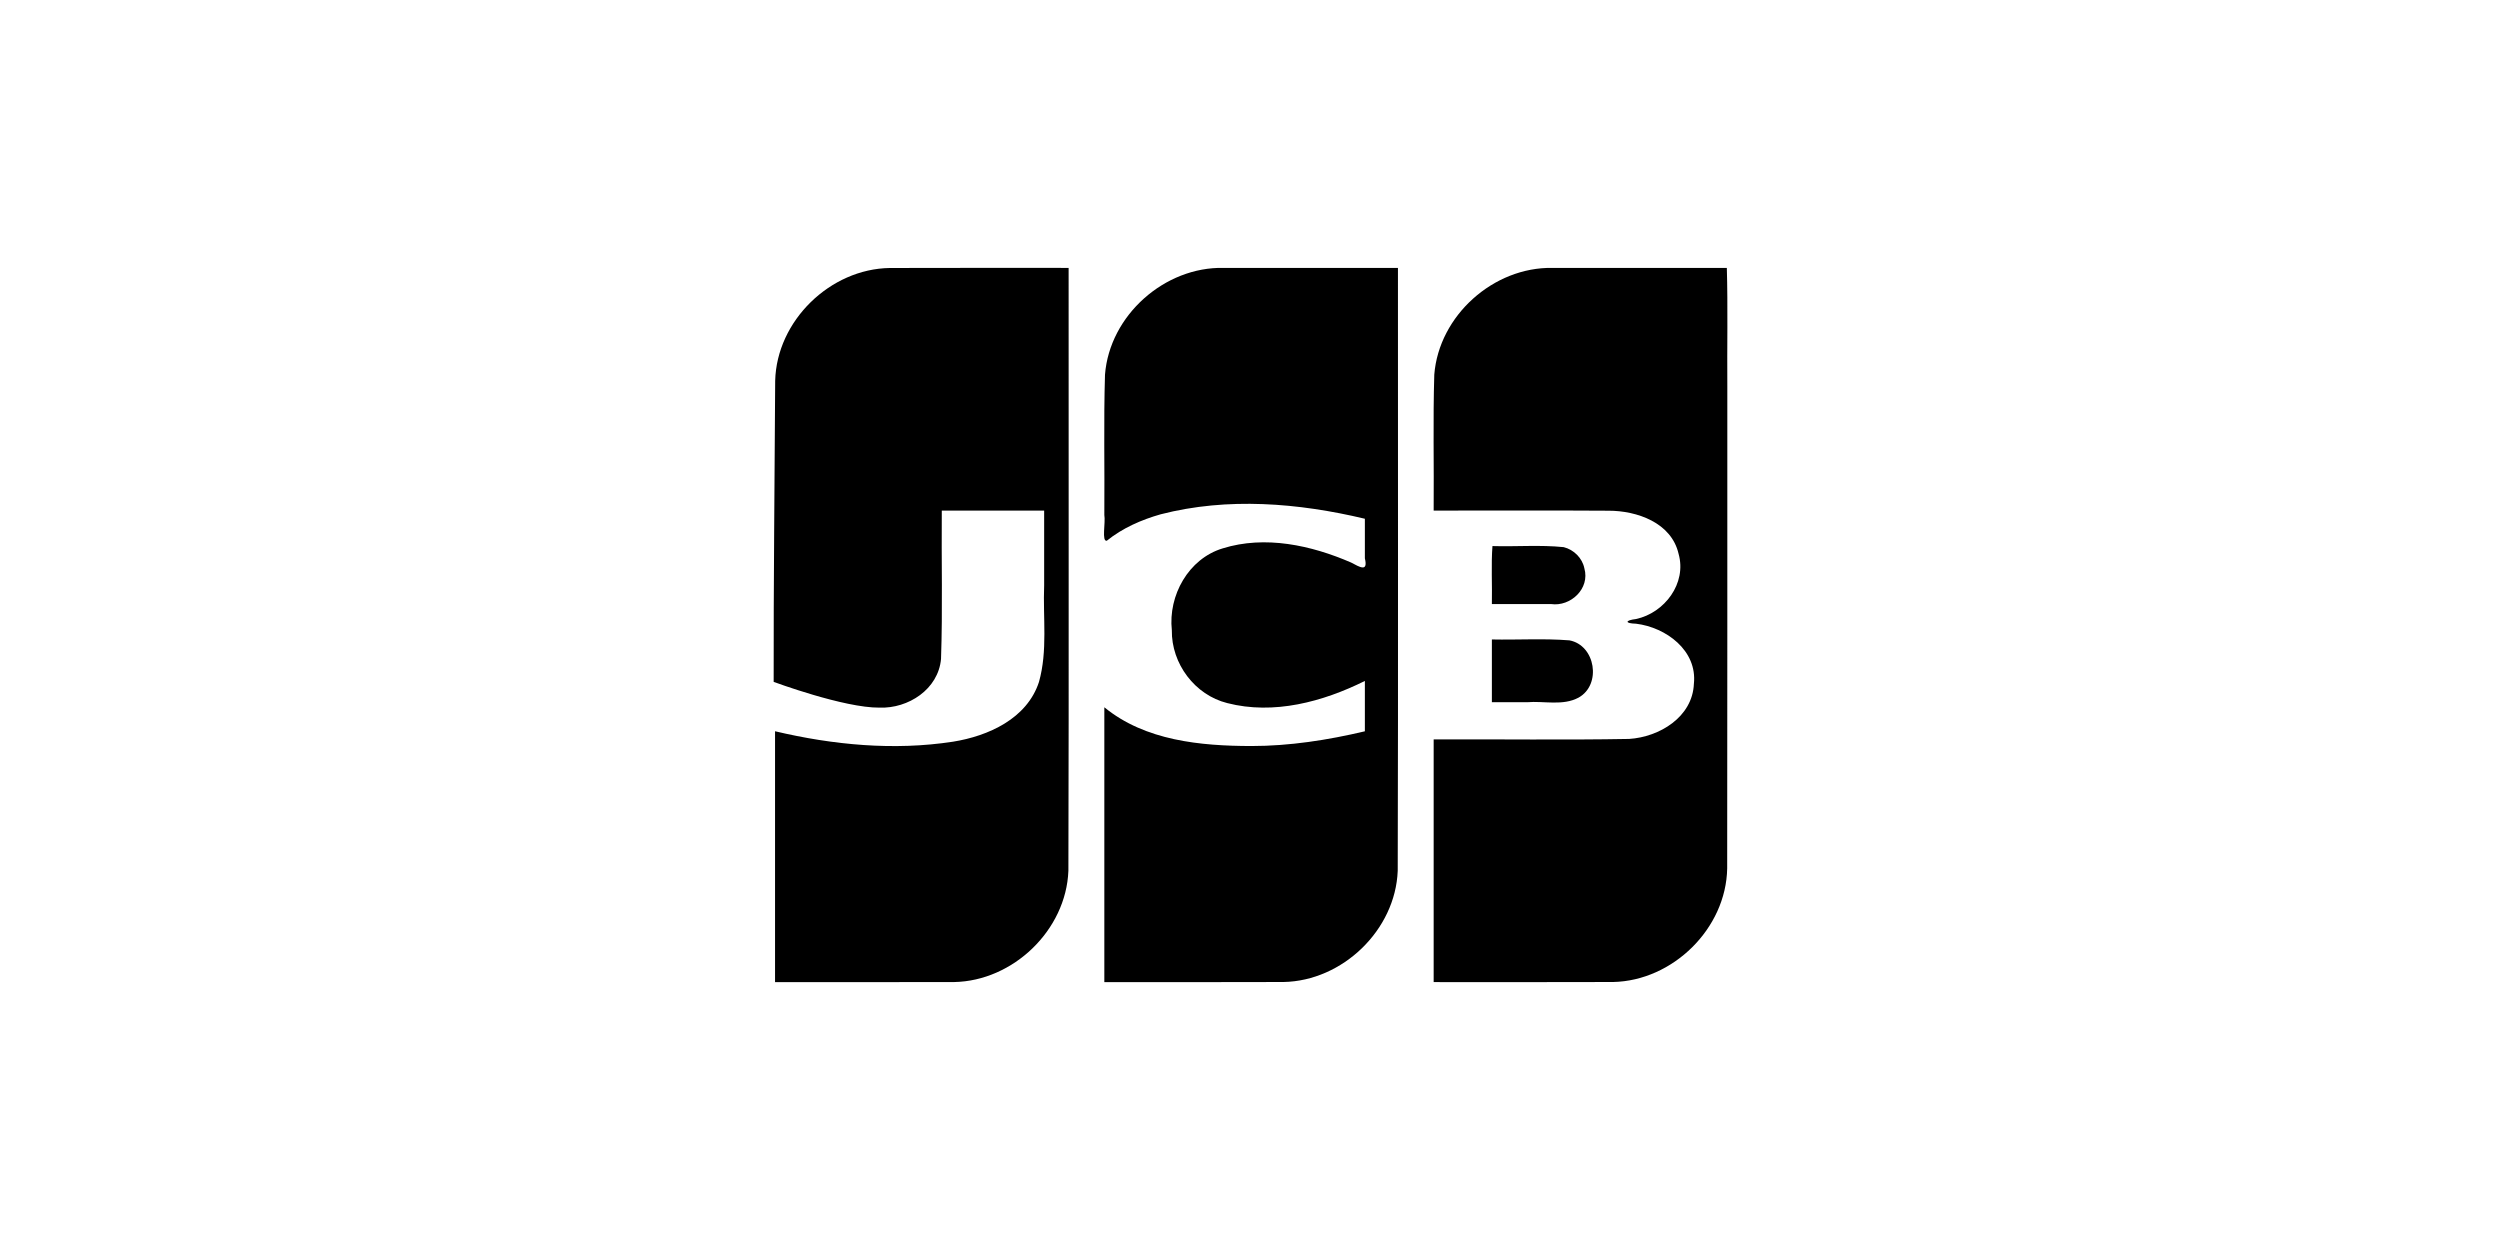
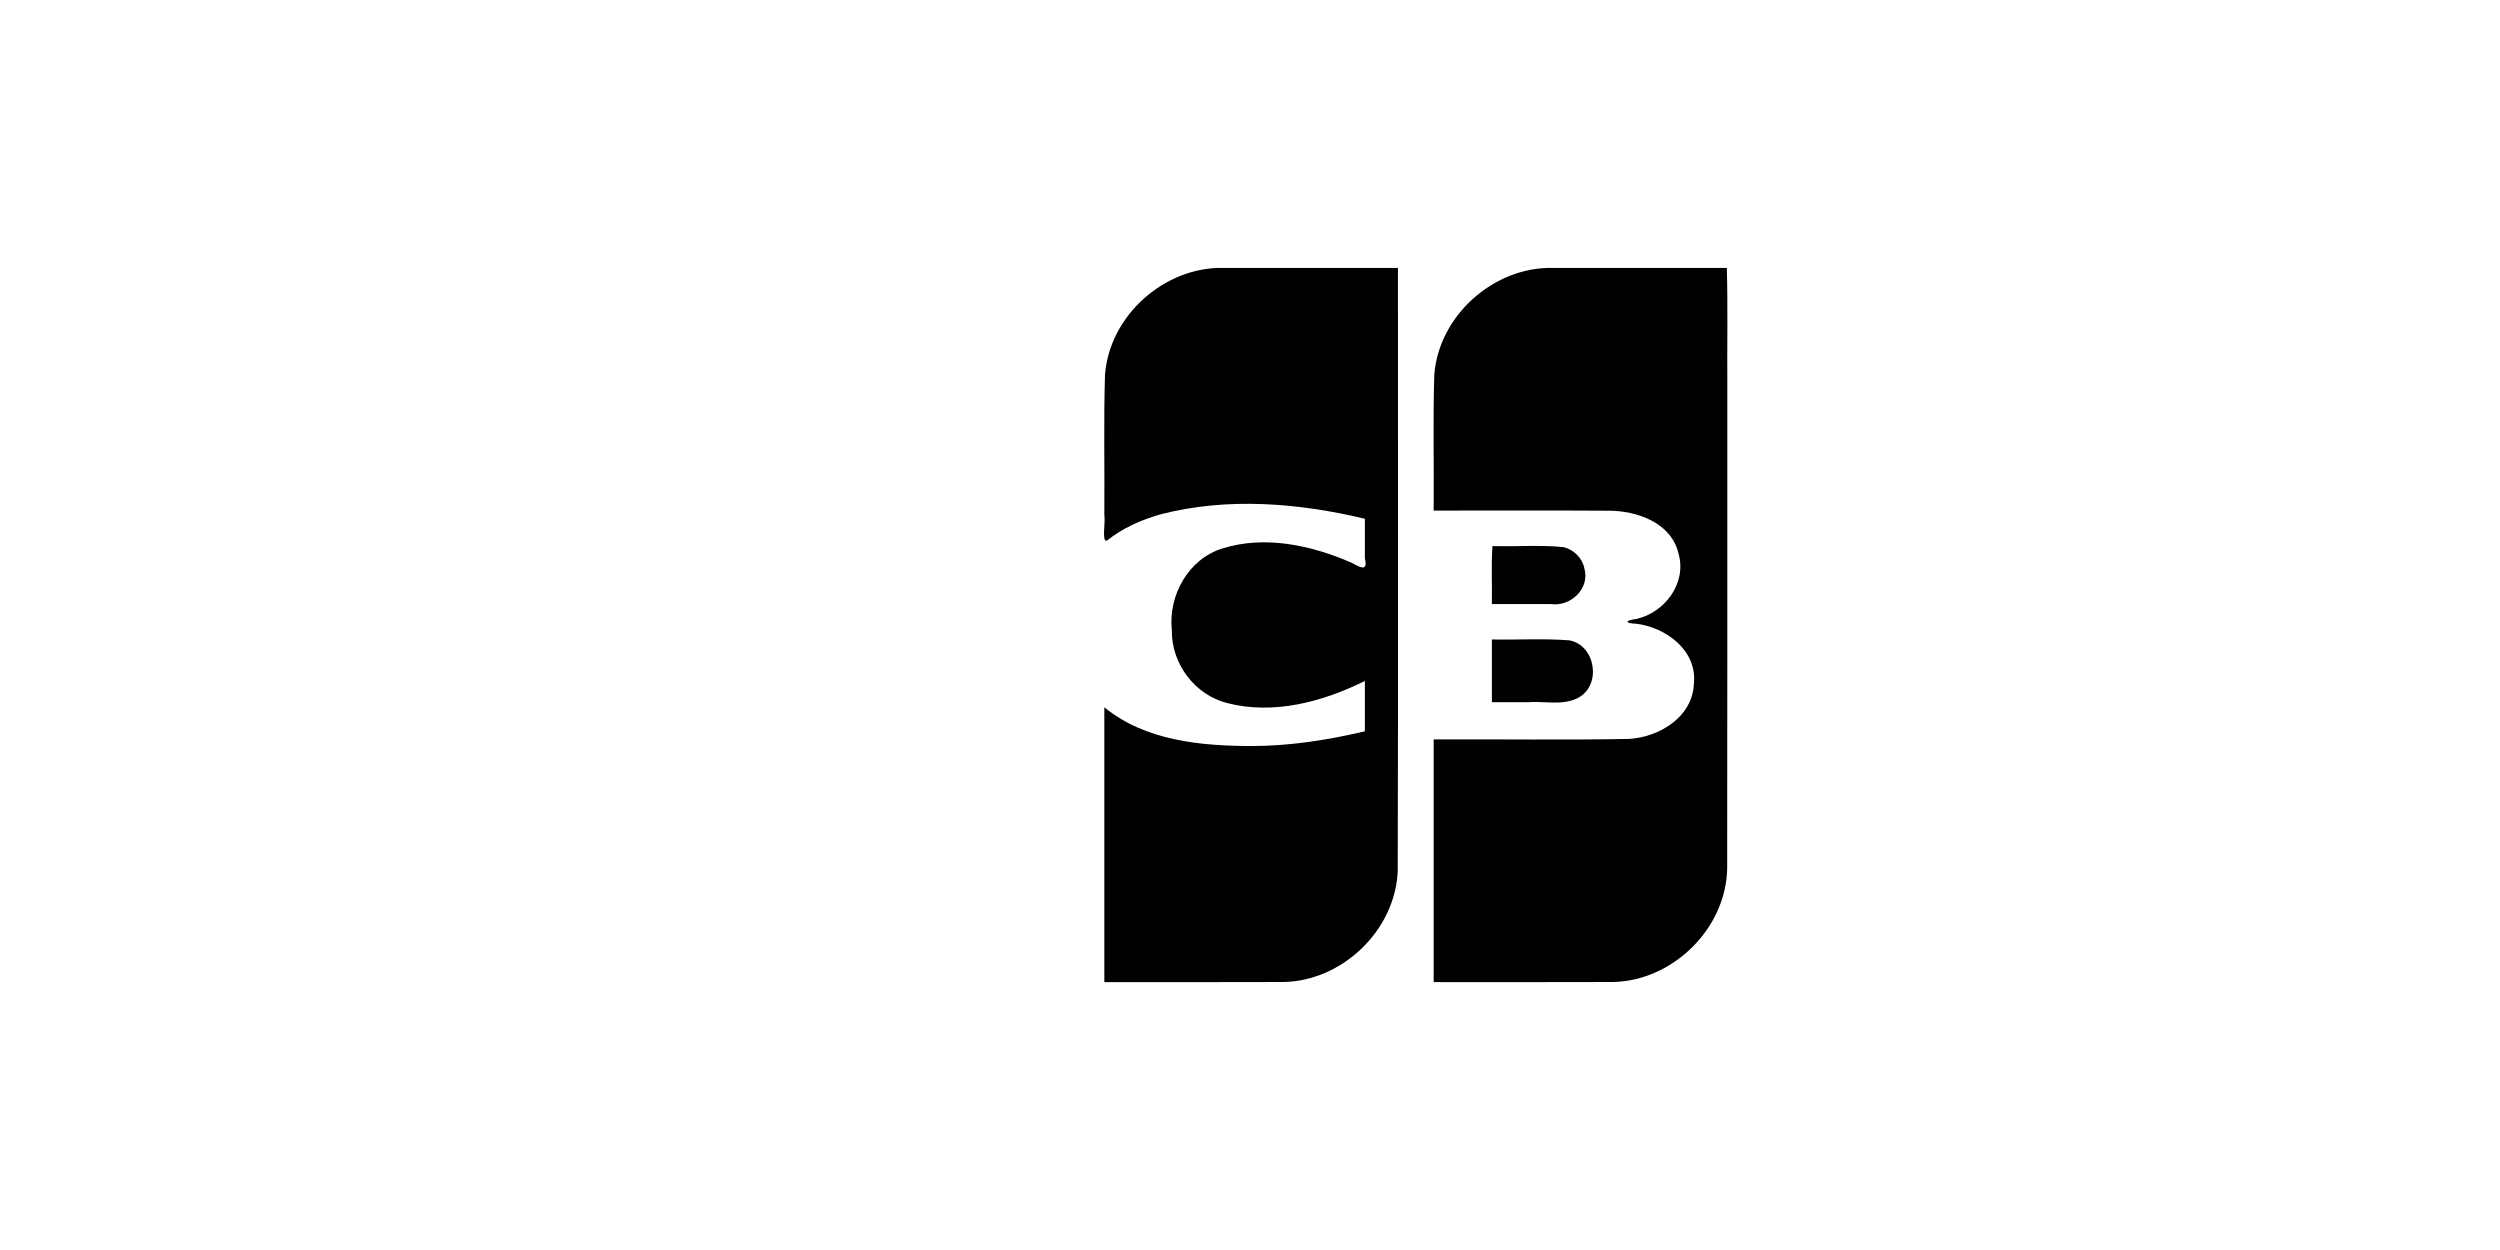
<svg xmlns="http://www.w3.org/2000/svg" width="56" height="28" viewBox="0 0 56 28" fill="none">
  <path d="M33.418 14.324C33.997 14.336 34.579 14.298 35.155 14.344C35.739 14.453 35.88 15.336 35.361 15.626C35.007 15.817 34.587 15.697 34.203 15.73H33.418V14.324ZM35.49 12.732C35.619 13.186 35.181 13.593 34.744 13.531H33.418C33.427 13.103 33.4 12.638 33.431 12.232C33.963 12.248 34.499 12.202 35.027 12.256C35.254 12.313 35.444 12.5 35.49 12.732ZM38.681 6.001C38.706 6.867 38.685 7.78 38.692 8.664C38.69 12.26 38.695 15.856 38.689 19.452C38.666 20.799 37.471 21.97 36.133 21.997C34.794 22.003 33.454 21.998 32.114 21.999V16.563C33.574 16.556 35.034 16.579 36.493 16.552C37.17 16.509 37.912 16.063 37.943 15.318C38.023 14.57 37.318 14.053 36.648 13.971C36.39 13.964 36.398 13.896 36.648 13.866C37.286 13.728 37.788 13.067 37.6 12.405C37.44 11.709 36.67 11.439 36.03 11.44C34.725 11.431 33.42 11.439 32.114 11.437C32.123 10.422 32.097 9.406 32.128 8.392C32.232 7.068 33.456 5.977 34.776 6.001C36.078 6.001 37.379 6.001 38.681 6.001V6.001Z" fill="black" />
-   <path d="M17.364 8.529C17.398 7.184 18.597 6.022 19.933 6.003C21.268 5.998 22.603 6.002 23.937 6.001C23.934 10.502 23.945 15.004 23.932 19.506C23.881 20.835 22.694 21.974 21.372 21.998C20.035 22.002 18.698 21.998 17.361 22V16.38C18.66 16.687 20.021 16.818 21.347 16.614C22.139 16.487 23.005 16.098 23.273 15.276C23.471 14.573 23.36 13.834 23.389 13.112V11.437H21.096C21.086 12.545 21.117 13.655 21.079 14.761C21.017 15.442 20.344 15.874 19.702 15.851C18.907 15.859 17.33 15.274 17.33 15.274C17.326 13.198 17.353 10.598 17.364 8.529V8.529Z" fill="black" />
  <path d="M24.793 12.112C24.672 12.138 24.768 11.701 24.737 11.536C24.746 10.488 24.72 9.439 24.752 8.392C24.855 7.064 26.088 5.97 27.413 6.001H31.314C31.311 10.502 31.322 15.004 31.309 19.506C31.258 20.835 30.071 21.974 28.749 21.997C27.412 22.003 26.075 21.998 24.737 22V15.843C25.651 16.592 26.892 16.709 28.03 16.711C28.887 16.711 29.74 16.578 30.573 16.381V15.253C29.634 15.72 28.531 16.018 27.49 15.749C26.765 15.568 26.238 14.867 26.249 14.117C26.165 13.338 26.622 12.516 27.387 12.284C28.338 11.987 29.374 12.214 30.265 12.601C30.456 12.701 30.649 12.825 30.573 12.506V11.62C29.083 11.265 27.497 11.134 26 11.52C25.567 11.643 25.145 11.828 24.793 12.112V12.112Z" fill="black" />
</svg>